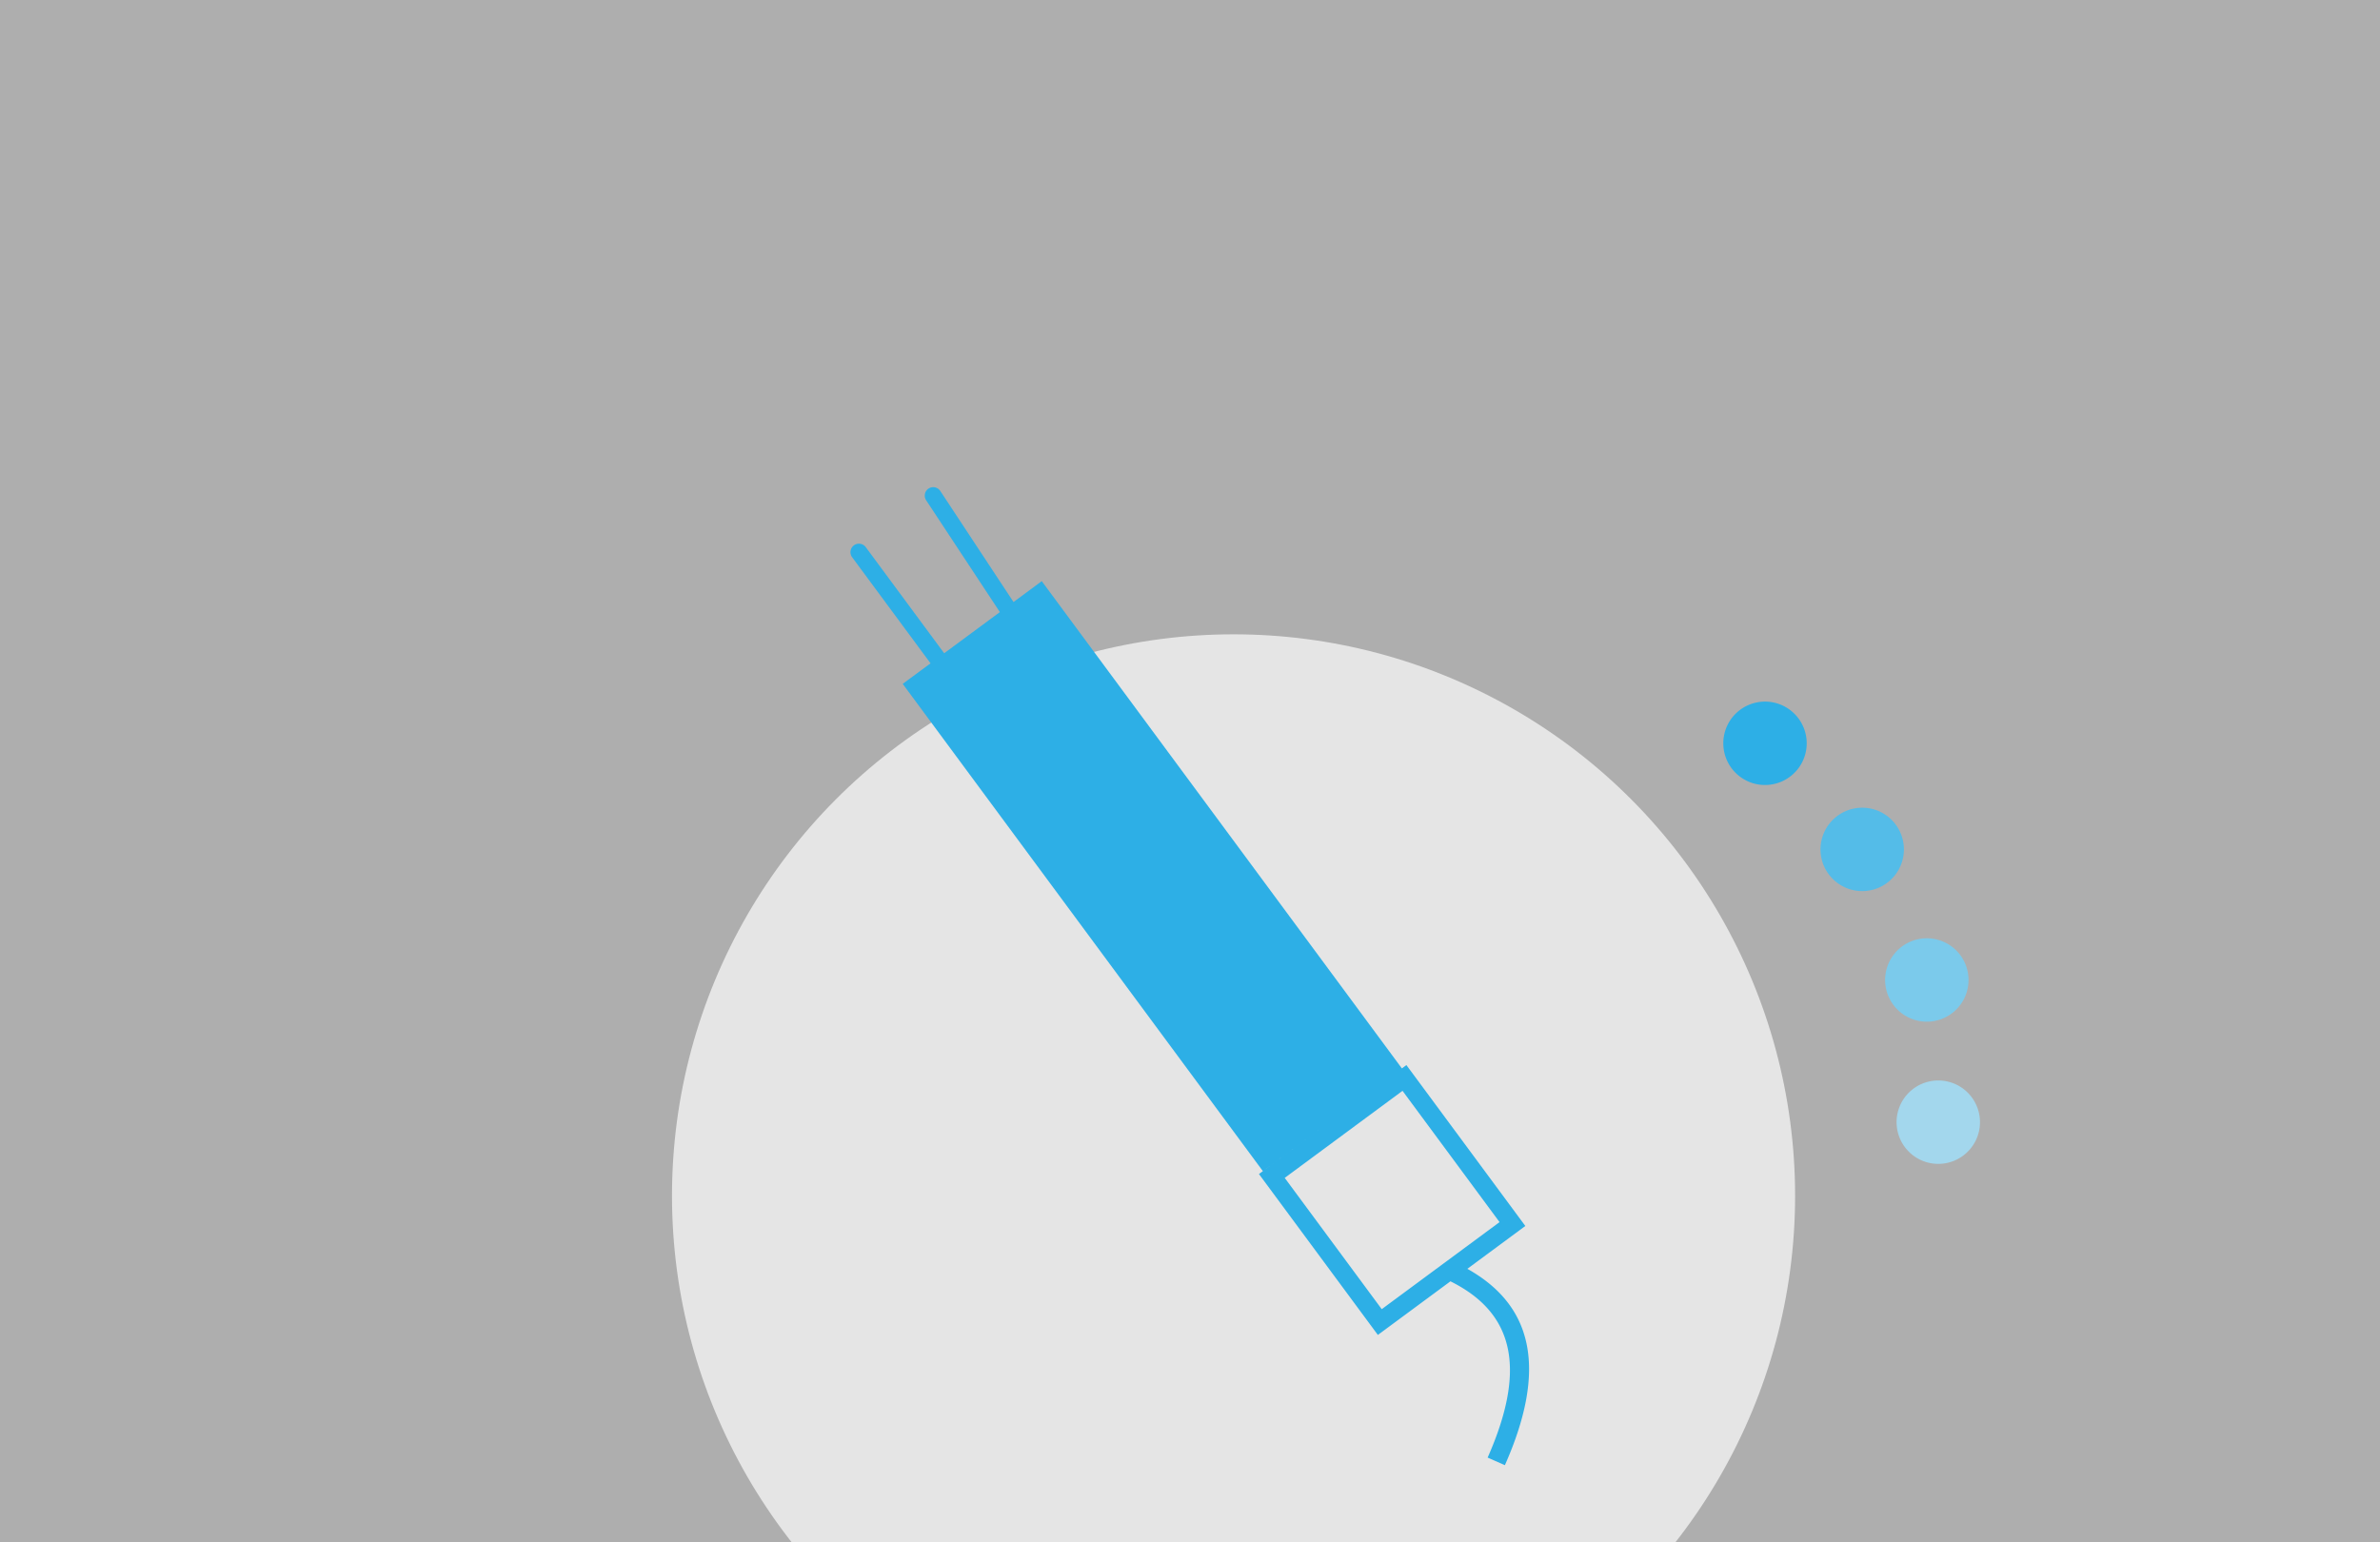
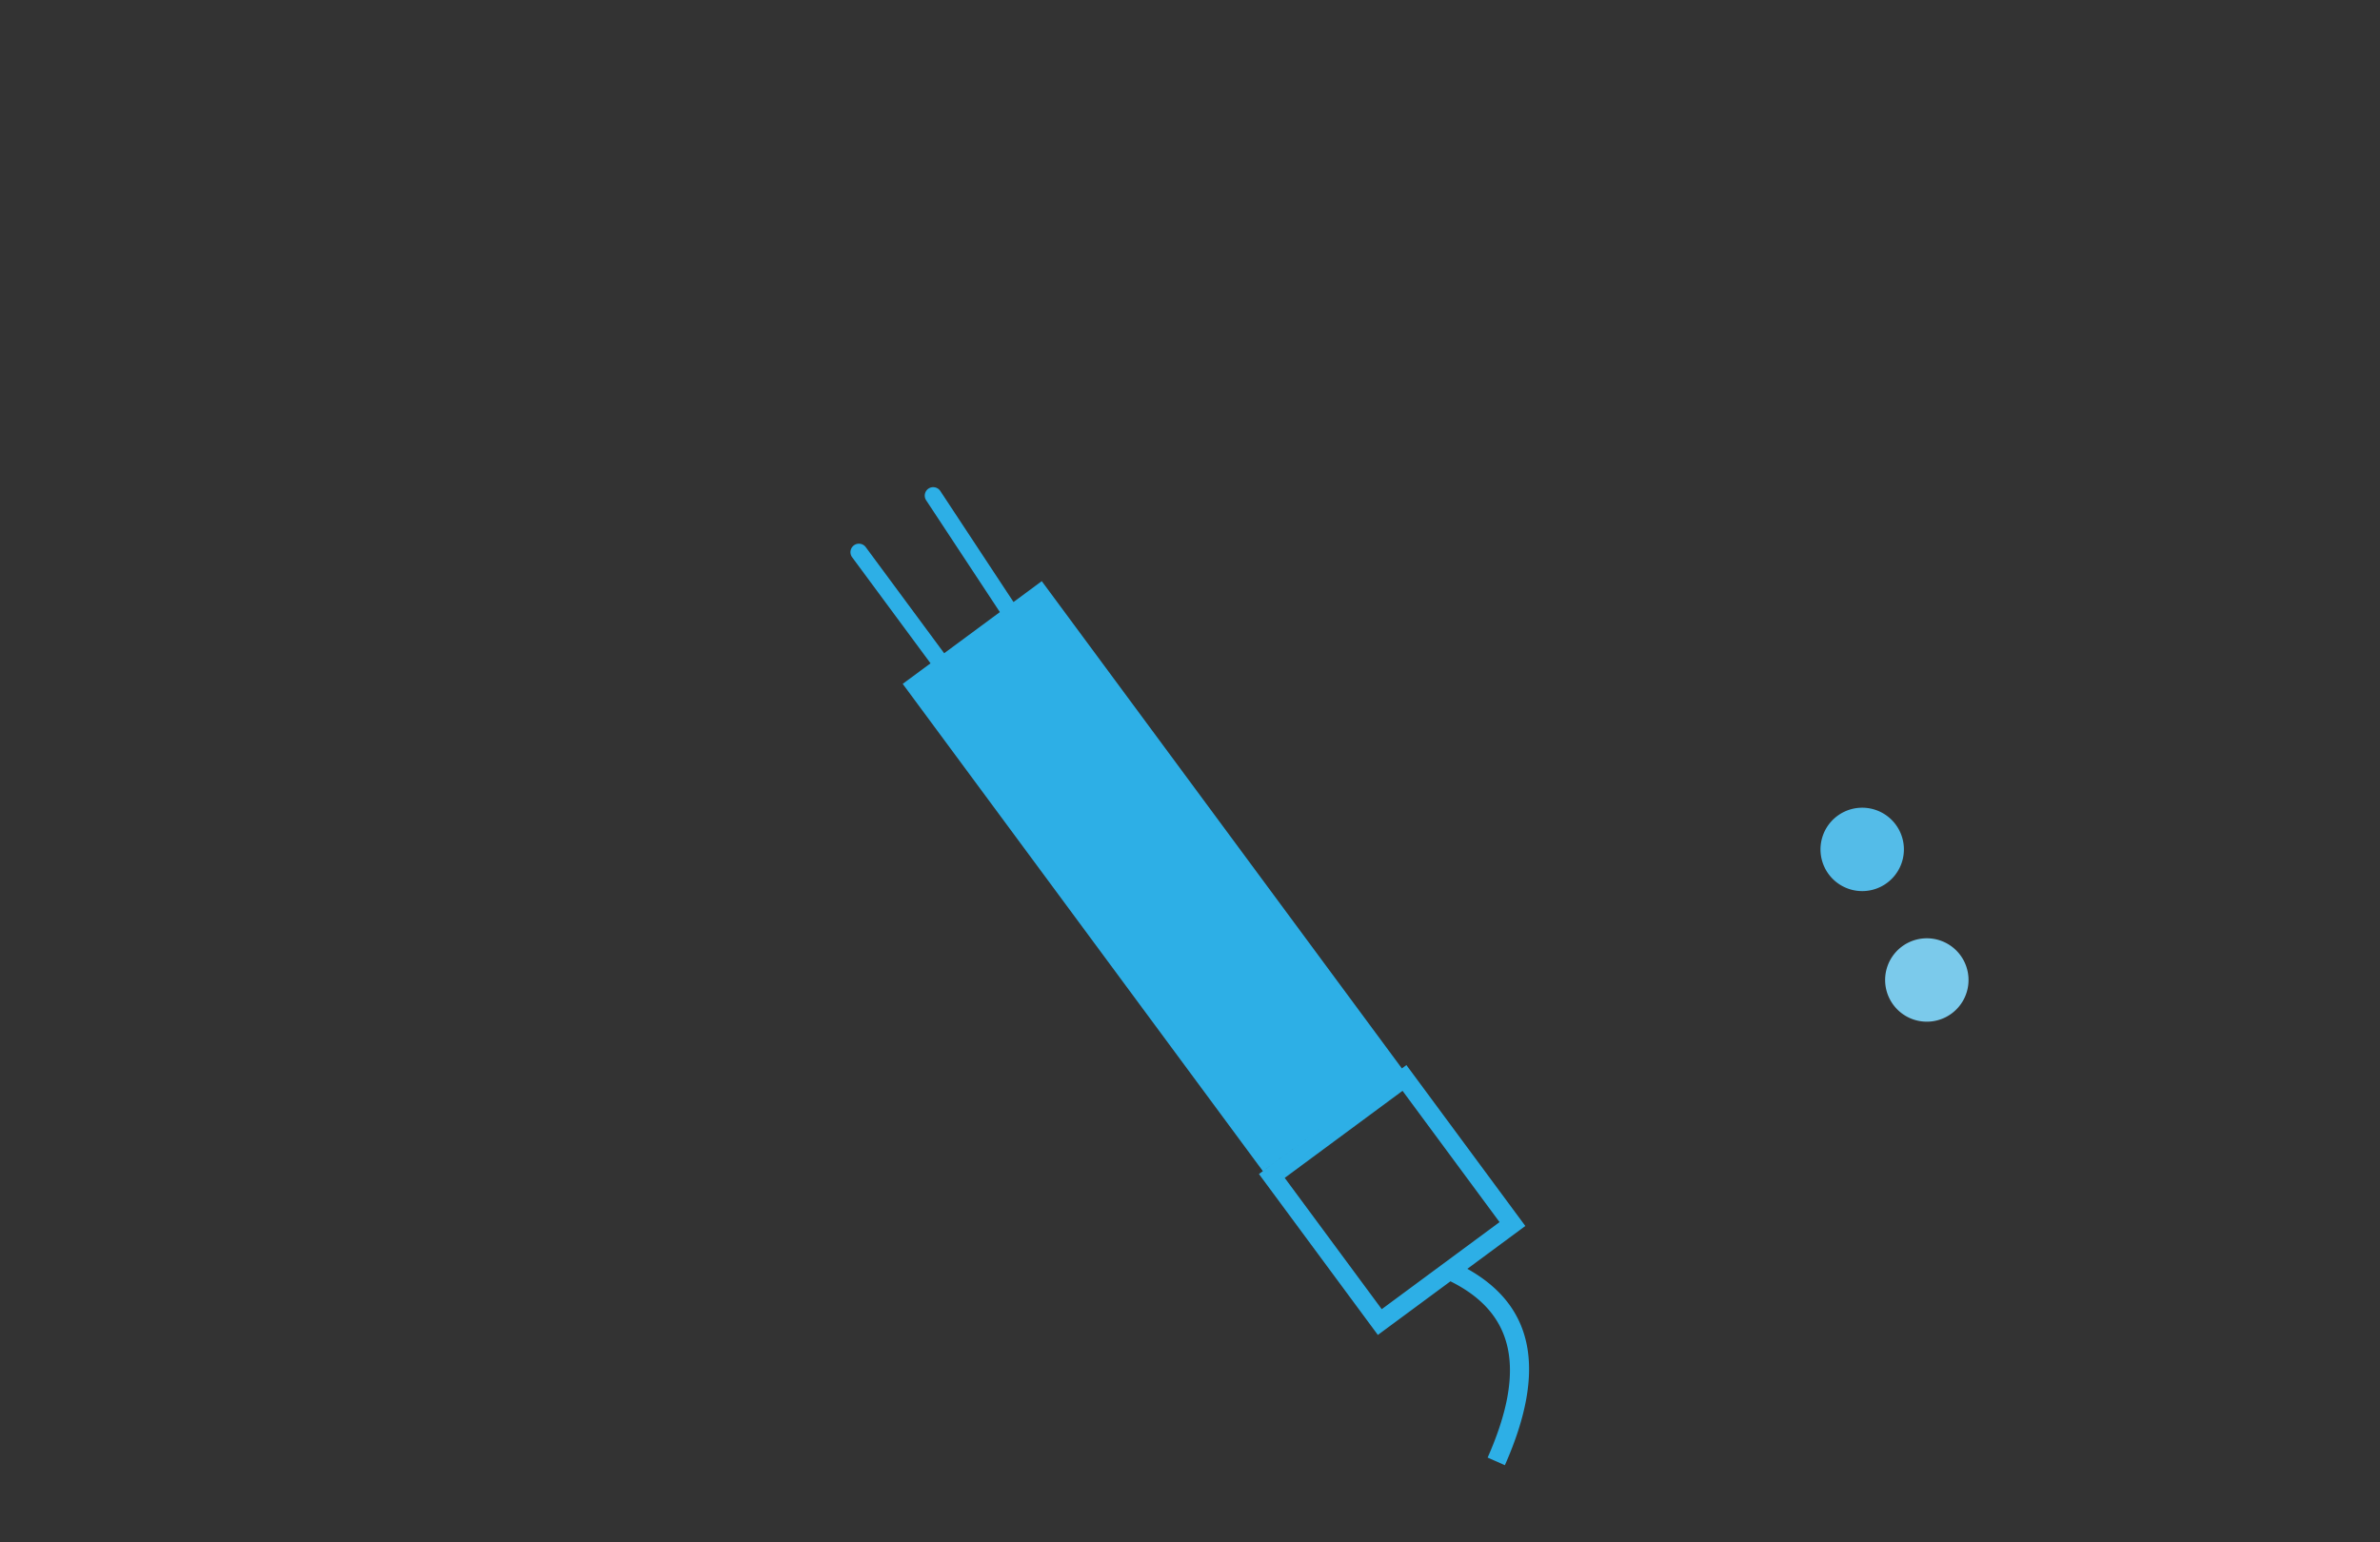
<svg xmlns="http://www.w3.org/2000/svg" width="375" height="243" viewBox="0 0 375 243">
  <rect x="0" y="0" width="375" height="243" fill="#333333" stroke="none" />
  <defs>
    <style>.a,.c{fill:#fff;}.b{fill:#f3f3f3;opacity:0.64;mix-blend-mode:multiply;isolation:isolate;}.c{stroke:#707070;}.d{fill:#2dafe6;}.e{clip-path:url(#a);}.f{clip-path:url(#b);}.g{fill:#e5e5e5;}.h{fill:#54bce8;}.i{fill:#a3d7ed;}.j{fill:#7bcaeb;}.k{clip-path:url(#c);}.l{clip-path:url(#d);}</style>
    <clipPath id="a">
      <rect class="a" width="375" height="243" transform="translate(0 60)" />
    </clipPath>
    <clipPath id="b">
-       <rect class="b" width="375" height="243" />
-     </clipPath>
+       </clipPath>
    <clipPath id="c">
-       <rect class="c" width="256" height="209" transform="translate(572 87.667)" />
-     </clipPath>
+       </clipPath>
    <clipPath id="d">
      <path class="d" d="M0,108.392H106.925V-45.732H0Z" transform="translate(0 45.732)" />
    </clipPath>
  </defs>
  <g transform="translate(0 -3035)">
    <g class="e" transform="translate(0 2975)">
      <g class="f" transform="translate(0 60)">
        <rect class="b" width="375" height="243" />
      </g>
      <g transform="translate(25 159.961)">
-         <circle class="g" cx="88.48" cy="88.48" r="88.48" transform="translate(80.882)" />
        <g transform="translate(249.025 8.821) rotate(19)">
          <g transform="translate(33.067 23.966) rotate(-180)">
            <path class="h" d="M11.217,11.217a6.571,6.571,0,1,0-9.293,0,6.571,6.571,0,0,0,9.293,0" transform="translate(0 0)" />
          </g>
          <g transform="translate(13.142 13.142) rotate(-180)">
-             <path class="d" d="M11.217,11.217a6.571,6.571,0,1,0-9.293,0,6.571,6.571,0,0,0,9.293,0" transform="translate(0 0)" />
-           </g>
+             </g>
          <g transform="translate(58.395 60.706) rotate(-180)">
-             <path class="i" d="M11.217,11.217a6.571,6.571,0,1,0-9.293,0,6.571,6.571,0,0,0,9.293,0" transform="translate(0 0)" />
-           </g>
+             </g>
          <g transform="translate(49.394 40.108) rotate(-180)">
            <path class="j" d="M11.217,11.217a6.571,6.571,0,1,0-9.293,0,6.571,6.571,0,0,0,9.293,0" transform="translate(0 0)" />
          </g>
        </g>
      </g>
    </g>
    <g transform="translate(134 3111.771)">
      <g class="l" transform="translate(0 0)">
        <g transform="translate(0.001 -0.001)">
          <path class="d" d="M68.359,86.629l9.133-6.75L58.754,54.522l-.711.526L1.3-21.738l-4.449,3.289-11.539-17.5a1.34,1.34,0,0,0-1.85-.381,1.339,1.339,0,0,0-.377,1.85L-5.3-16.862l-8.776,6.484L-26.433-27.1a1.338,1.338,0,0,0-1.867-.28,1.341,1.341,0,0,0-.283,1.867L-16.225-8.79-20.61-5.551,36.137,71.234l10.835-8L35.52,71.692,54.258,97.049,65.693,88.6c10.131,5.028,12,13.882,5.861,27.777l2.716,1.2c6.589-14.886,4.651-25.037-5.911-30.945M39.581,72.3l18.563-13.72L73.431,79.269,54.868,92.988Z" transform="translate(28.842 36.55)" />
        </g>
      </g>
    </g>
  </g>
</svg>